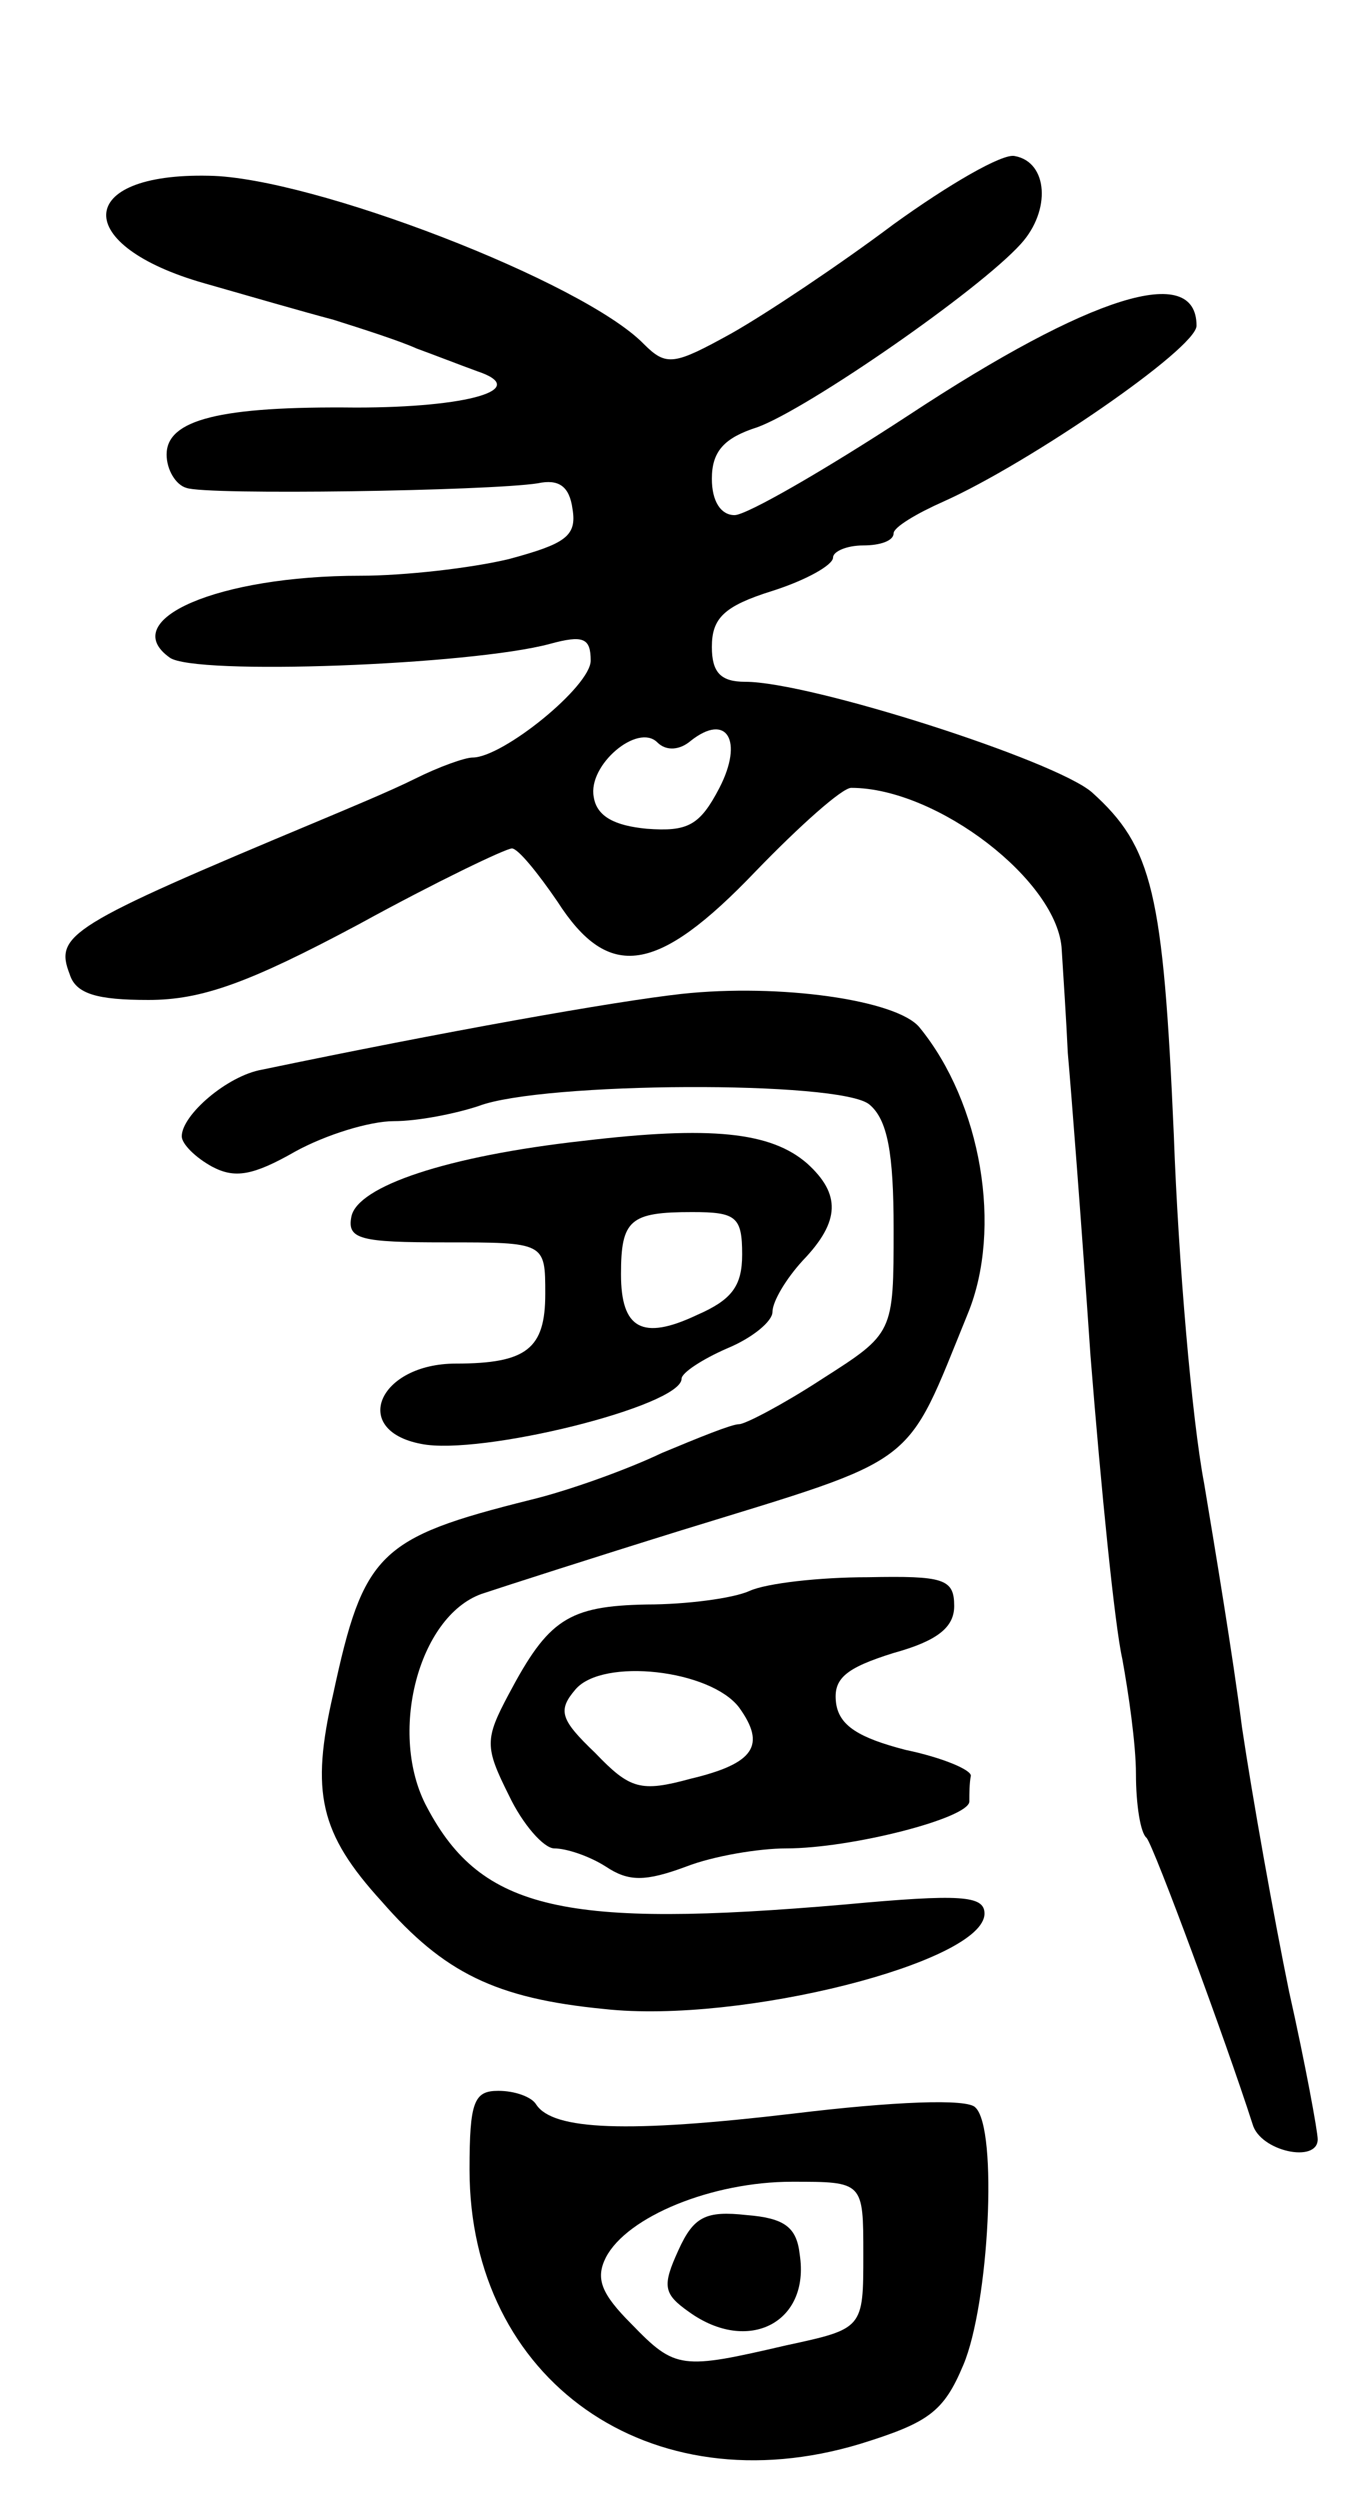
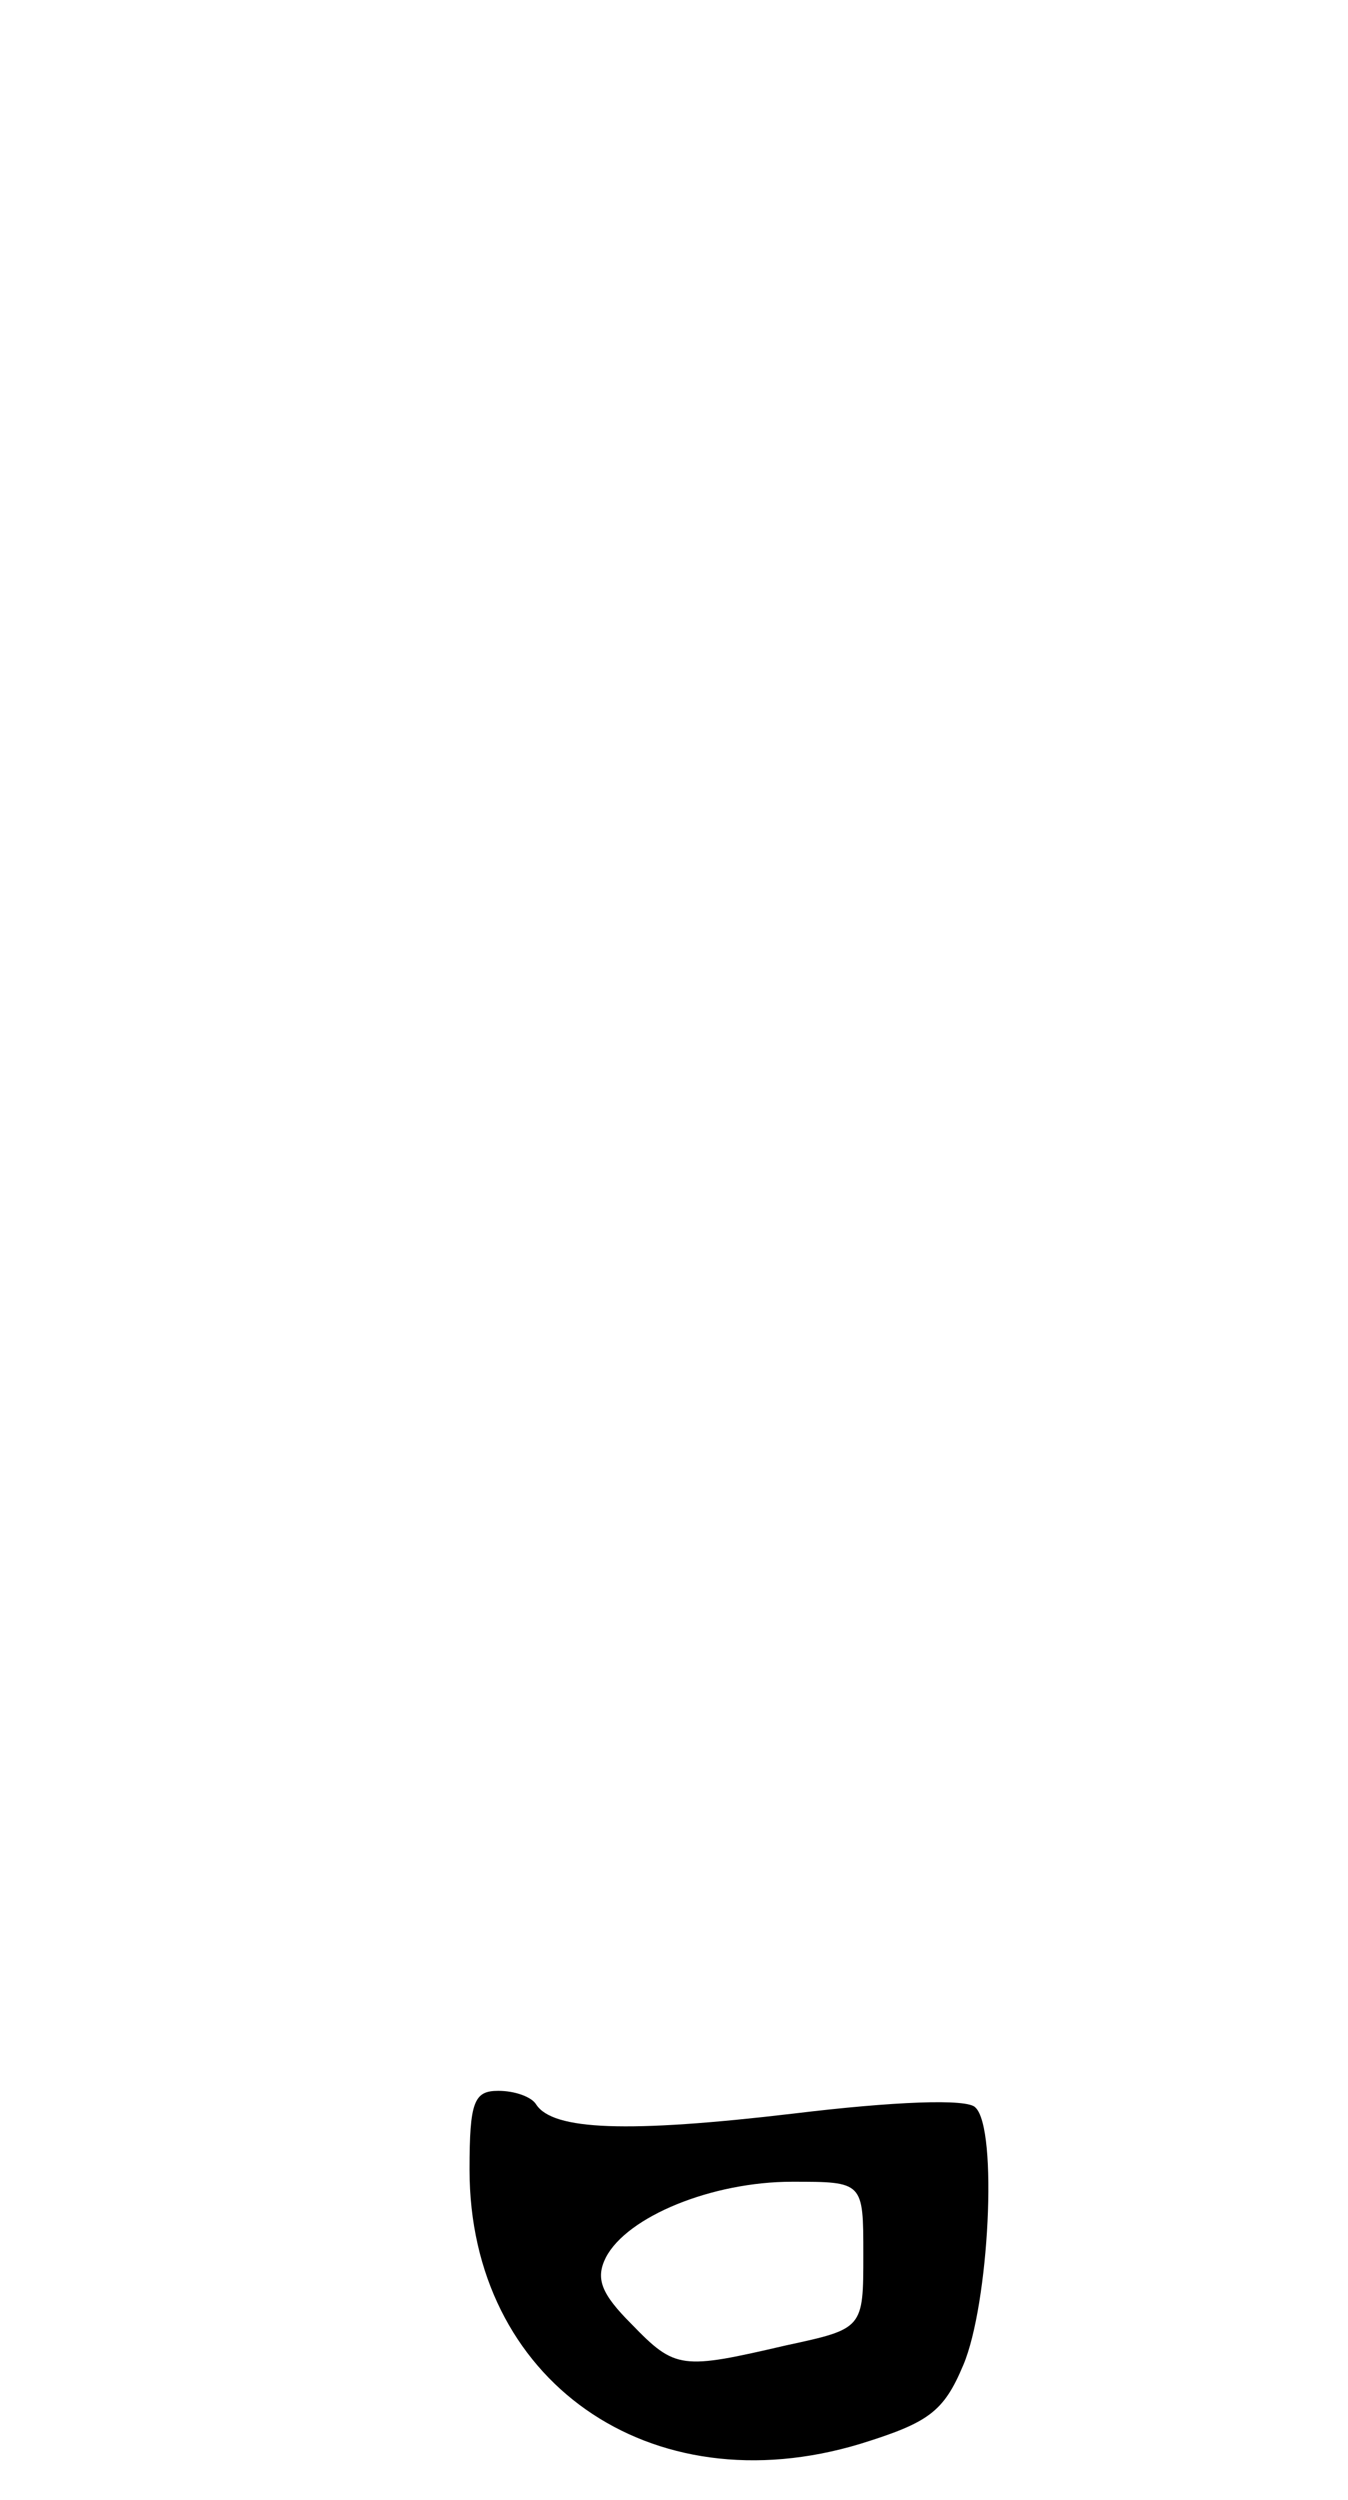
<svg xmlns="http://www.w3.org/2000/svg" version="1.0" width="89" height="165" viewBox="0 0 89 165">
  <g transform="translate(0,165) scale(0.1,-0.1)">
-     <path d="M590 1502 c-36 -27 -84 -59 -107 -72 -38 -21 -43 -22 -58 -7 -40 41 -219 110 -287 111 -89 2 -91 -46 -3 -71 28 -8 66 -19 85 -24 19 -6 44 -14 55 -19 11 -4 29 -11 40 -15 36 -12 -6 -24 -80 -24 -90 1 -125 -8 -125 -31 0 -10 6 -20 13 -22 13 -5 200 -2 232 3 14 3 21 -2 23 -17 3 -18 -5 -23 -42 -33 -25 -6 -69 -11 -98 -11 -94 0 -161 -29 -126 -54 16 -12 199 -5 251 9 22 6 27 4 27 -11 0 -17 -58 -64 -78 -64 -5 0 -22 -6 -38 -14 -16 -8 -45 -20 -64 -28 -165 -69 -174 -75 -164 -101 4 -13 18 -17 52 -17 35 0 66 11 139 50 51 28 97 50 101 50 4 0 17 -16 30 -35 34 -53 66 -48 131 20 29 30 57 55 63 55 57 0 137 -62 139 -107 1 -16 3 -46 4 -68 2 -22 9 -112 15 -200 7 -88 16 -178 21 -200 4 -22 9 -56 9 -76 0 -20 3 -39 7 -42 5 -6 52 -133 70 -189 5 -18 43 -26 43 -10 0 5 -8 49 -19 98 -10 49 -24 127 -31 174 -6 47 -18 119 -25 161 -8 42 -17 146 -20 230 -7 160 -14 190 -54 226 -24 21 -186 73 -229 73 -16 0 -22 6 -22 23 0 19 8 27 40 37 22 7 40 17 40 22 0 4 9 8 20 8 11 0 20 3 20 8 0 4 15 13 33 21 56 25 167 101 167 116 0 42 -70 20 -190 -59 -55 -36 -107 -66 -115 -66 -9 0 -15 9 -15 24 0 18 8 27 30 34 33 12 146 90 174 121 20 22 18 54 -4 58 -8 2 -44 -19 -80 -45z m-134 -341 c24 19 35 0 19 -31 -13 -25 -21 -29 -48 -27 -21 2 -33 8 -35 21 -4 21 29 49 42 36 6 -6 15 -5 22 1z" />
-     <path d="M450 994 c-45 -5 -157 -25 -277 -50 -23 -4 -53 -30 -53 -44 0 -5 9 -14 20 -20 15 -8 27 -6 55 10 20 11 49 20 65 20 16 0 41 5 56 10 42 16 239 17 258 1 12 -10 16 -32 16 -82 0 -69 0 -69 -47 -99 -26 -17 -51 -30 -55 -30 -5 0 -27 -9 -51 -19 -23 -11 -62 -25 -87 -31 -100 -25 -110 -35 -130 -128 -15 -65 -9 -92 32 -137 41 -47 75 -64 147 -71 90 -10 251 31 251 63 0 12 -16 13 -92 6 -185 -16 -240 -4 -276 64 -26 48 -6 126 36 141 15 5 74 24 132 42 159 49 147 40 189 143 23 56 9 139 -32 189 -15 18 -92 29 -157 22z" />
-     <path d="M385 897 c-90 -10 -149 -30 -153 -50 -3 -15 6 -17 62 -17 66 0 66 0 66 -34 0 -36 -12 -46 -59 -46 -51 0 -70 -44 -23 -53 39 -8 172 25 172 43 0 4 14 13 30 20 17 7 30 18 30 24 0 7 9 22 20 34 25 26 25 44 3 64 -24 21 -64 25 -148 15z m105 -75 c0 -21 -7 -30 -30 -40 -36 -17 -50 -9 -50 27 0 36 6 41 47 41 29 0 33 -3 33 -28z" />
-     <path d="M495 600 c-11 -5 -42 -9 -68 -9 -52 -1 -65 -10 -91 -59 -16 -30 -16 -35 0 -67 9 -19 23 -35 30 -35 8 0 23 -5 34 -12 15 -10 26 -10 53 0 18 7 48 12 66 12 43 0 121 20 121 31 0 5 0 12 1 17 0 4 -19 12 -43 17 -31 8 -44 16 -46 31 -2 16 6 23 38 33 29 8 40 17 40 31 0 18 -7 20 -57 19 -32 0 -67 -4 -78 -9z m-7 -77 c18 -25 10 -37 -32 -47 -33 -9 -40 -7 -63 17 -23 22 -25 28 -13 42 18 21 89 13 108 -12z" />
    <path d="M310 218 c0 -139 119 -223 258 -181 45 14 55 21 68 52 17 40 23 156 8 170 -5 6 -54 4 -120 -4 -110 -13 -159 -11 -170 6 -3 5 -14 9 -25 9 -16 0 -19 -7 -19 -52z m260 -56 c0 -49 0 -49 -51 -60 -69 -16 -73 -16 -102 14 -20 20 -24 30 -17 44 14 27 70 50 123 50 47 0 47 0 47 -48z" />
-     <path d="M448 165 c-11 -24 -10 -29 7 -41 39 -28 80 -7 73 38 -2 18 -10 24 -35 26 -27 3 -35 -1 -45 -23z" />
  </g>
</svg>